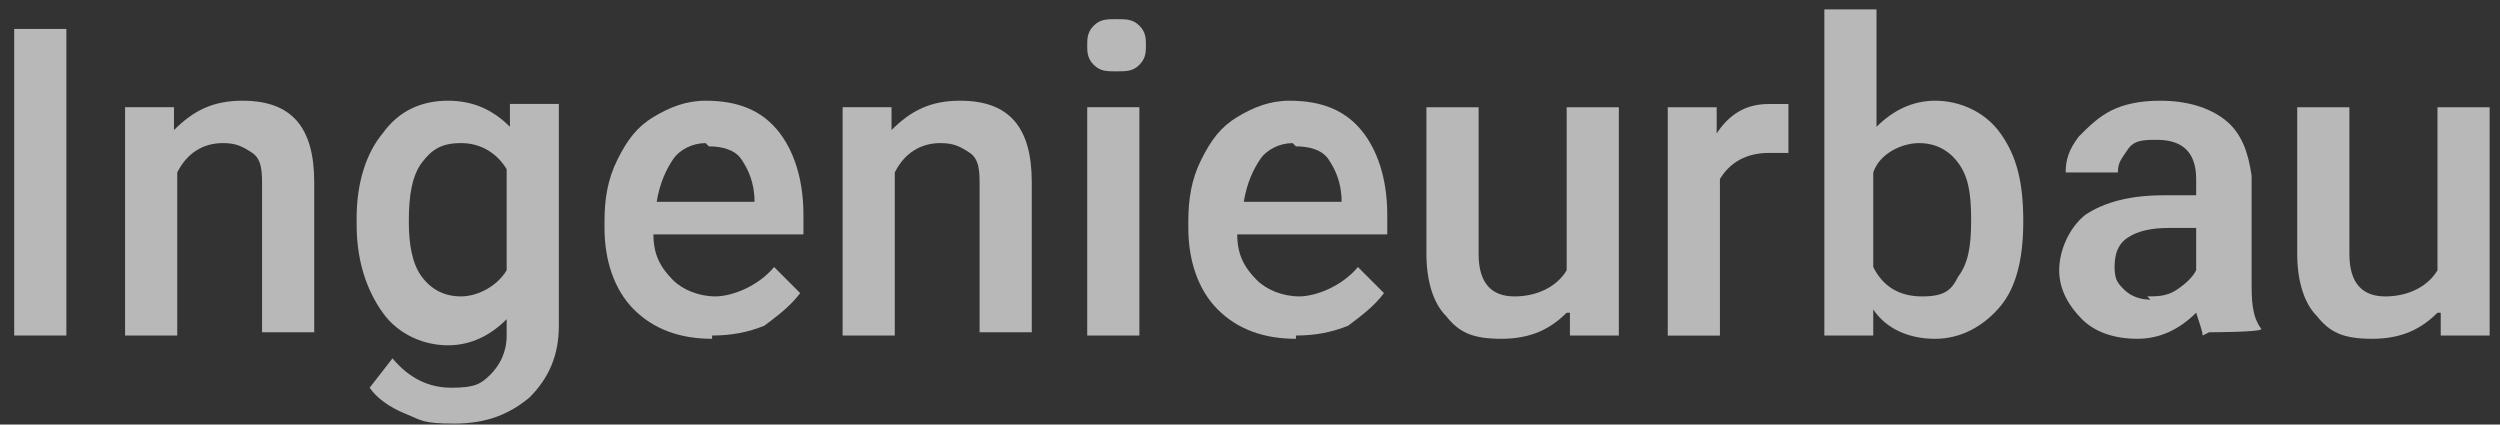
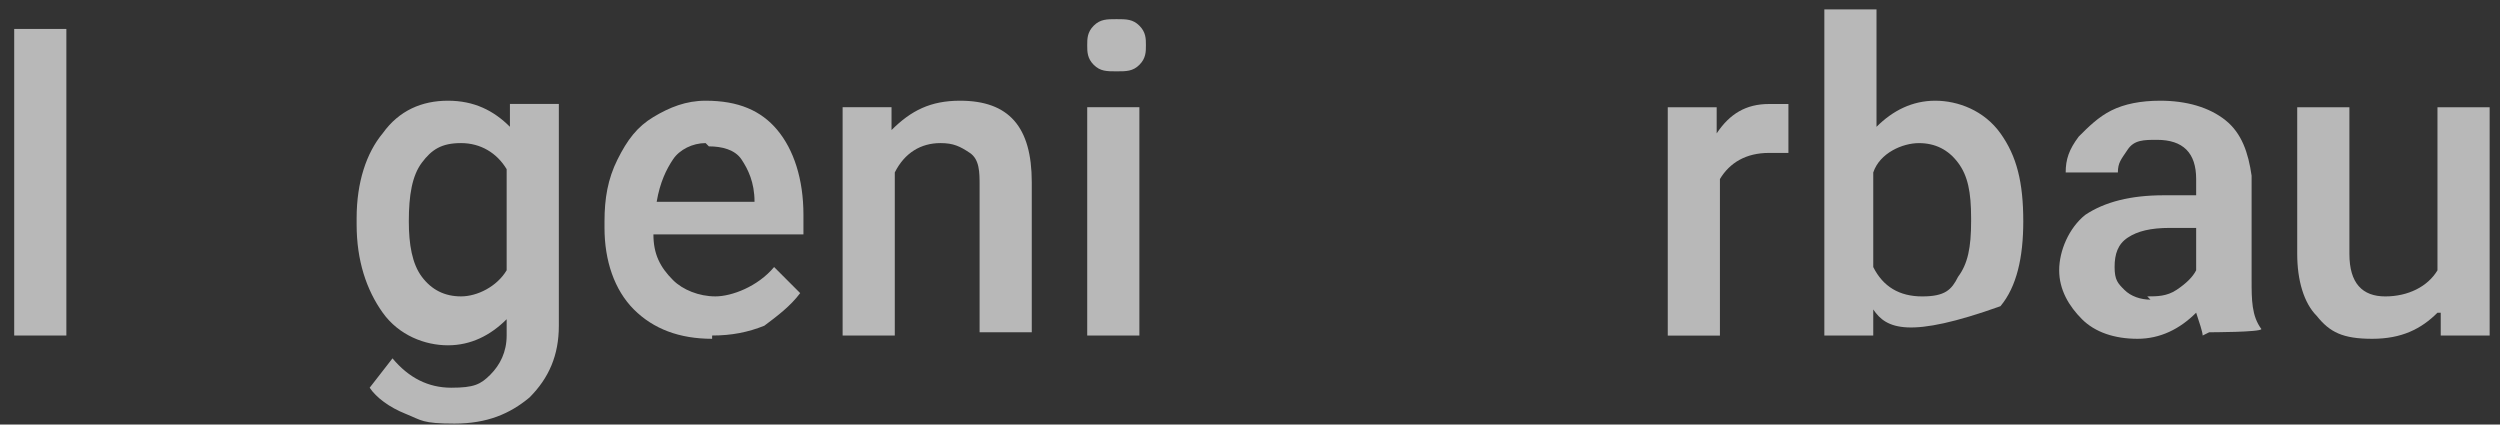
<svg xmlns="http://www.w3.org/2000/svg" width="106" height="18" viewBox="0 0 106 18" fill="none">
  <rect x="0" y="0" width="106" height="18" fill="#333333" stroke="none" />
  <g id="Group">
    <path id="Vector" d="M2.814 14.226H0.602V1.227H2.814V14.226Z" fill="white" fill-opacity="0.65" />
-     <path id="Vector_2" d="M7.377 4.408V5.514C8.207 4.684 9.036 4.27 10.281 4.27C12.355 4.27 13.323 5.376 13.323 7.727V14.088H11.111V7.865C11.111 7.312 11.111 6.759 10.696 6.482C10.281 6.206 10.005 6.067 9.451 6.067C8.622 6.067 7.93 6.482 7.515 7.312V14.226H5.303V4.546H7.377V4.408Z" fill="white" fill-opacity="0.65" />
    <path id="Vector_3" d="M15.121 9.248C15.121 7.727 15.536 6.482 16.227 5.652C16.919 4.684 17.887 4.27 18.993 4.27C20.099 4.27 20.929 4.684 21.621 5.376V4.408H23.695V13.811C23.695 15.056 23.28 16.024 22.45 16.854C21.621 17.545 20.653 17.96 19.27 17.96C17.887 17.96 17.887 17.822 17.195 17.545C16.504 17.269 15.951 16.854 15.674 16.439L16.642 15.194C17.334 16.024 18.163 16.439 19.131 16.439C20.099 16.439 20.376 16.301 20.791 15.886C21.206 15.471 21.482 14.918 21.482 14.226V13.535C20.791 14.226 19.961 14.641 18.993 14.641C18.025 14.641 16.919 14.226 16.227 13.258C15.536 12.29 15.121 11.046 15.121 9.524V9.248ZM17.334 9.386C17.334 10.354 17.472 11.184 17.887 11.737C18.302 12.29 18.855 12.567 19.546 12.567C20.238 12.567 21.067 12.152 21.482 11.46V7.174C21.067 6.482 20.376 6.067 19.546 6.067C18.717 6.067 18.302 6.344 17.887 6.897C17.472 7.45 17.334 8.28 17.334 9.386Z" fill="white" fill-opacity="0.65" />
    <path id="Vector_4" d="M30.194 14.365C28.811 14.365 27.705 13.95 26.875 13.12C26.046 12.29 25.631 11.046 25.631 9.663V9.386C25.631 8.418 25.769 7.588 26.184 6.759C26.599 5.929 27.014 5.376 27.705 4.961C28.397 4.546 29.088 4.27 29.918 4.27C31.301 4.27 32.269 4.684 32.96 5.514C33.652 6.344 34.066 7.588 34.066 9.11V9.939H27.705C27.705 10.769 27.982 11.322 28.535 11.875C28.95 12.29 29.641 12.567 30.333 12.567C31.024 12.567 32.13 12.152 32.822 11.322L33.928 12.428C33.513 12.982 32.96 13.397 32.407 13.811C31.715 14.088 31.024 14.226 30.194 14.226V14.365ZM29.918 6.067C29.365 6.067 28.811 6.344 28.535 6.759C28.258 7.174 27.982 7.727 27.843 8.556H31.992C31.992 7.727 31.715 7.174 31.439 6.759C31.162 6.344 30.609 6.206 30.056 6.206L29.918 6.067Z" fill="white" fill-opacity="0.65" />
    <path id="Vector_5" d="M37.801 4.408V5.514C38.631 4.684 39.46 4.27 40.705 4.27C42.779 4.27 43.747 5.376 43.747 7.727V14.088H41.535V7.865C41.535 7.312 41.535 6.759 41.12 6.482C40.705 6.206 40.428 6.067 39.875 6.067C39.045 6.067 38.354 6.482 37.939 7.312V14.226H35.727V4.546H37.801V4.408Z" fill="white" fill-opacity="0.65" />
    <path id="Vector_6" d="M46.098 1.919C46.098 1.642 46.098 1.366 46.374 1.089C46.651 0.813 46.927 0.812 47.342 0.812C47.757 0.812 48.034 0.813 48.31 1.089C48.587 1.366 48.587 1.642 48.587 1.919C48.587 2.195 48.587 2.472 48.31 2.749C48.034 3.025 47.757 3.025 47.342 3.025C46.927 3.025 46.651 3.025 46.374 2.749C46.098 2.472 46.098 2.195 46.098 1.919ZM48.31 14.226H46.098V4.546H48.31V14.226Z" fill="white" fill-opacity="0.65" />
-     <path id="Vector_7" d="M54.948 14.365C53.565 14.365 52.459 13.95 51.629 13.12C50.8 12.29 50.385 11.046 50.385 9.663V9.386C50.385 8.418 50.523 7.588 50.938 6.759C51.353 5.929 51.768 5.376 52.459 4.961C53.151 4.546 53.842 4.27 54.672 4.27C56.055 4.27 57.023 4.684 57.714 5.514C58.406 6.344 58.82 7.588 58.82 9.11V9.939H52.459C52.459 10.769 52.736 11.322 53.289 11.875C53.704 12.29 54.395 12.567 55.087 12.567C55.778 12.567 56.884 12.152 57.576 11.322L58.682 12.428C58.267 12.982 57.714 13.397 57.161 13.811C56.469 14.088 55.778 14.226 54.948 14.226V14.365ZM54.81 6.067C54.257 6.067 53.704 6.344 53.427 6.759C53.151 7.174 52.874 7.727 52.736 8.556H56.884C56.884 7.727 56.608 7.174 56.331 6.759C56.055 6.344 55.501 6.206 54.948 6.206L54.81 6.067Z" fill="white" fill-opacity="0.65" />
-     <path id="Vector_8" d="M66.427 13.259C65.735 13.95 64.906 14.365 63.661 14.365C62.416 14.365 61.863 14.089 61.31 13.397C60.757 12.844 60.48 11.876 60.48 10.77V4.547H62.693V10.77C62.693 12.014 63.246 12.568 64.214 12.568C65.182 12.568 66.012 12.153 66.427 11.461V4.547H68.639V14.227H66.565V13.259H66.427Z" fill="white" fill-opacity="0.65" />
    <path id="Vector_9" d="M75.829 6.484C75.553 6.484 75.276 6.484 75 6.484C74.032 6.484 73.34 6.899 72.925 7.591V14.229H70.713V4.548H72.787V5.655C73.34 4.825 74.032 4.41 75 4.41C75.968 4.41 75.553 4.41 75.829 4.41V6.484Z" fill="white" fill-opacity="0.65" />
-     <path id="Vector_10" d="M85.787 9.387C85.787 10.908 85.511 12.153 84.819 12.983C84.128 13.812 83.16 14.366 82.053 14.366C80.947 14.366 79.979 13.951 79.426 13.121V14.227H77.352V0.398H79.564V5.377C80.256 4.685 81.085 4.27 82.053 4.27C83.021 4.27 84.128 4.685 84.819 5.653C85.511 6.621 85.787 7.728 85.787 9.387ZM83.575 9.249C83.575 8.143 83.436 7.451 83.021 6.898C82.606 6.345 82.053 6.068 81.362 6.068C80.671 6.068 79.703 6.483 79.426 7.313V11.323C79.841 12.153 80.532 12.568 81.5 12.568C82.468 12.568 82.745 12.291 83.021 11.738C83.436 11.185 83.575 10.493 83.575 9.387V9.111V9.249Z" fill="white" fill-opacity="0.65" />
+     <path id="Vector_10" d="M85.787 9.387C85.787 10.908 85.511 12.153 84.819 12.983C80.947 14.366 79.979 13.951 79.426 13.121V14.227H77.352V0.398H79.564V5.377C80.256 4.685 81.085 4.27 82.053 4.27C83.021 4.27 84.128 4.685 84.819 5.653C85.511 6.621 85.787 7.728 85.787 9.387ZM83.575 9.249C83.575 8.143 83.436 7.451 83.021 6.898C82.606 6.345 82.053 6.068 81.362 6.068C80.671 6.068 79.703 6.483 79.426 7.313V11.323C79.841 12.153 80.532 12.568 81.5 12.568C82.468 12.568 82.745 12.291 83.021 11.738C83.436 11.185 83.575 10.493 83.575 9.387V9.111V9.249Z" fill="white" fill-opacity="0.65" />
    <path id="Vector_11" d="M93.393 14.226C93.393 14.088 93.255 13.673 93.117 13.258C92.425 13.95 91.596 14.365 90.627 14.365C89.659 14.365 88.83 14.088 88.277 13.535C87.724 12.982 87.309 12.29 87.309 11.46C87.309 10.631 87.723 9.663 88.415 9.11C89.245 8.556 90.351 8.28 91.734 8.28H93.117V7.588C93.117 7.035 92.978 6.62 92.702 6.344C92.425 6.067 92.01 5.929 91.457 5.929C90.904 5.929 90.489 5.929 90.213 6.344C89.936 6.759 89.798 6.897 89.798 7.312H87.585C87.585 6.759 87.723 6.344 88.138 5.791C88.553 5.376 88.968 4.961 89.521 4.684C90.074 4.408 90.766 4.27 91.596 4.27C92.702 4.27 93.67 4.546 94.361 5.099C95.053 5.652 95.329 6.482 95.468 7.45V11.875C95.468 12.705 95.468 13.396 95.882 13.95C95.882 14.088 93.67 14.088 93.67 14.088L93.393 14.226ZM91.042 12.567C91.457 12.567 91.872 12.567 92.287 12.29C92.702 12.014 92.978 11.737 93.117 11.46V9.663H92.01C91.181 9.663 90.627 9.801 90.213 10.078C89.798 10.354 89.659 10.769 89.659 11.322C89.659 11.875 89.798 12.014 90.074 12.29C90.351 12.567 90.766 12.705 91.181 12.705L91.042 12.567Z" fill="white" fill-opacity="0.65" />
    <path id="Vector_12" d="M103.349 13.259C102.657 13.95 101.828 14.365 100.583 14.365C99.338 14.365 98.785 14.089 98.232 13.397C97.679 12.844 97.402 11.876 97.402 10.77V4.547H99.615V10.77C99.615 12.014 100.168 12.568 101.136 12.568C102.104 12.568 102.934 12.153 103.349 11.461V4.547H105.561V14.227H103.487V13.259H103.349Z" fill="white" fill-opacity="0.65" />
  </g>
</svg>